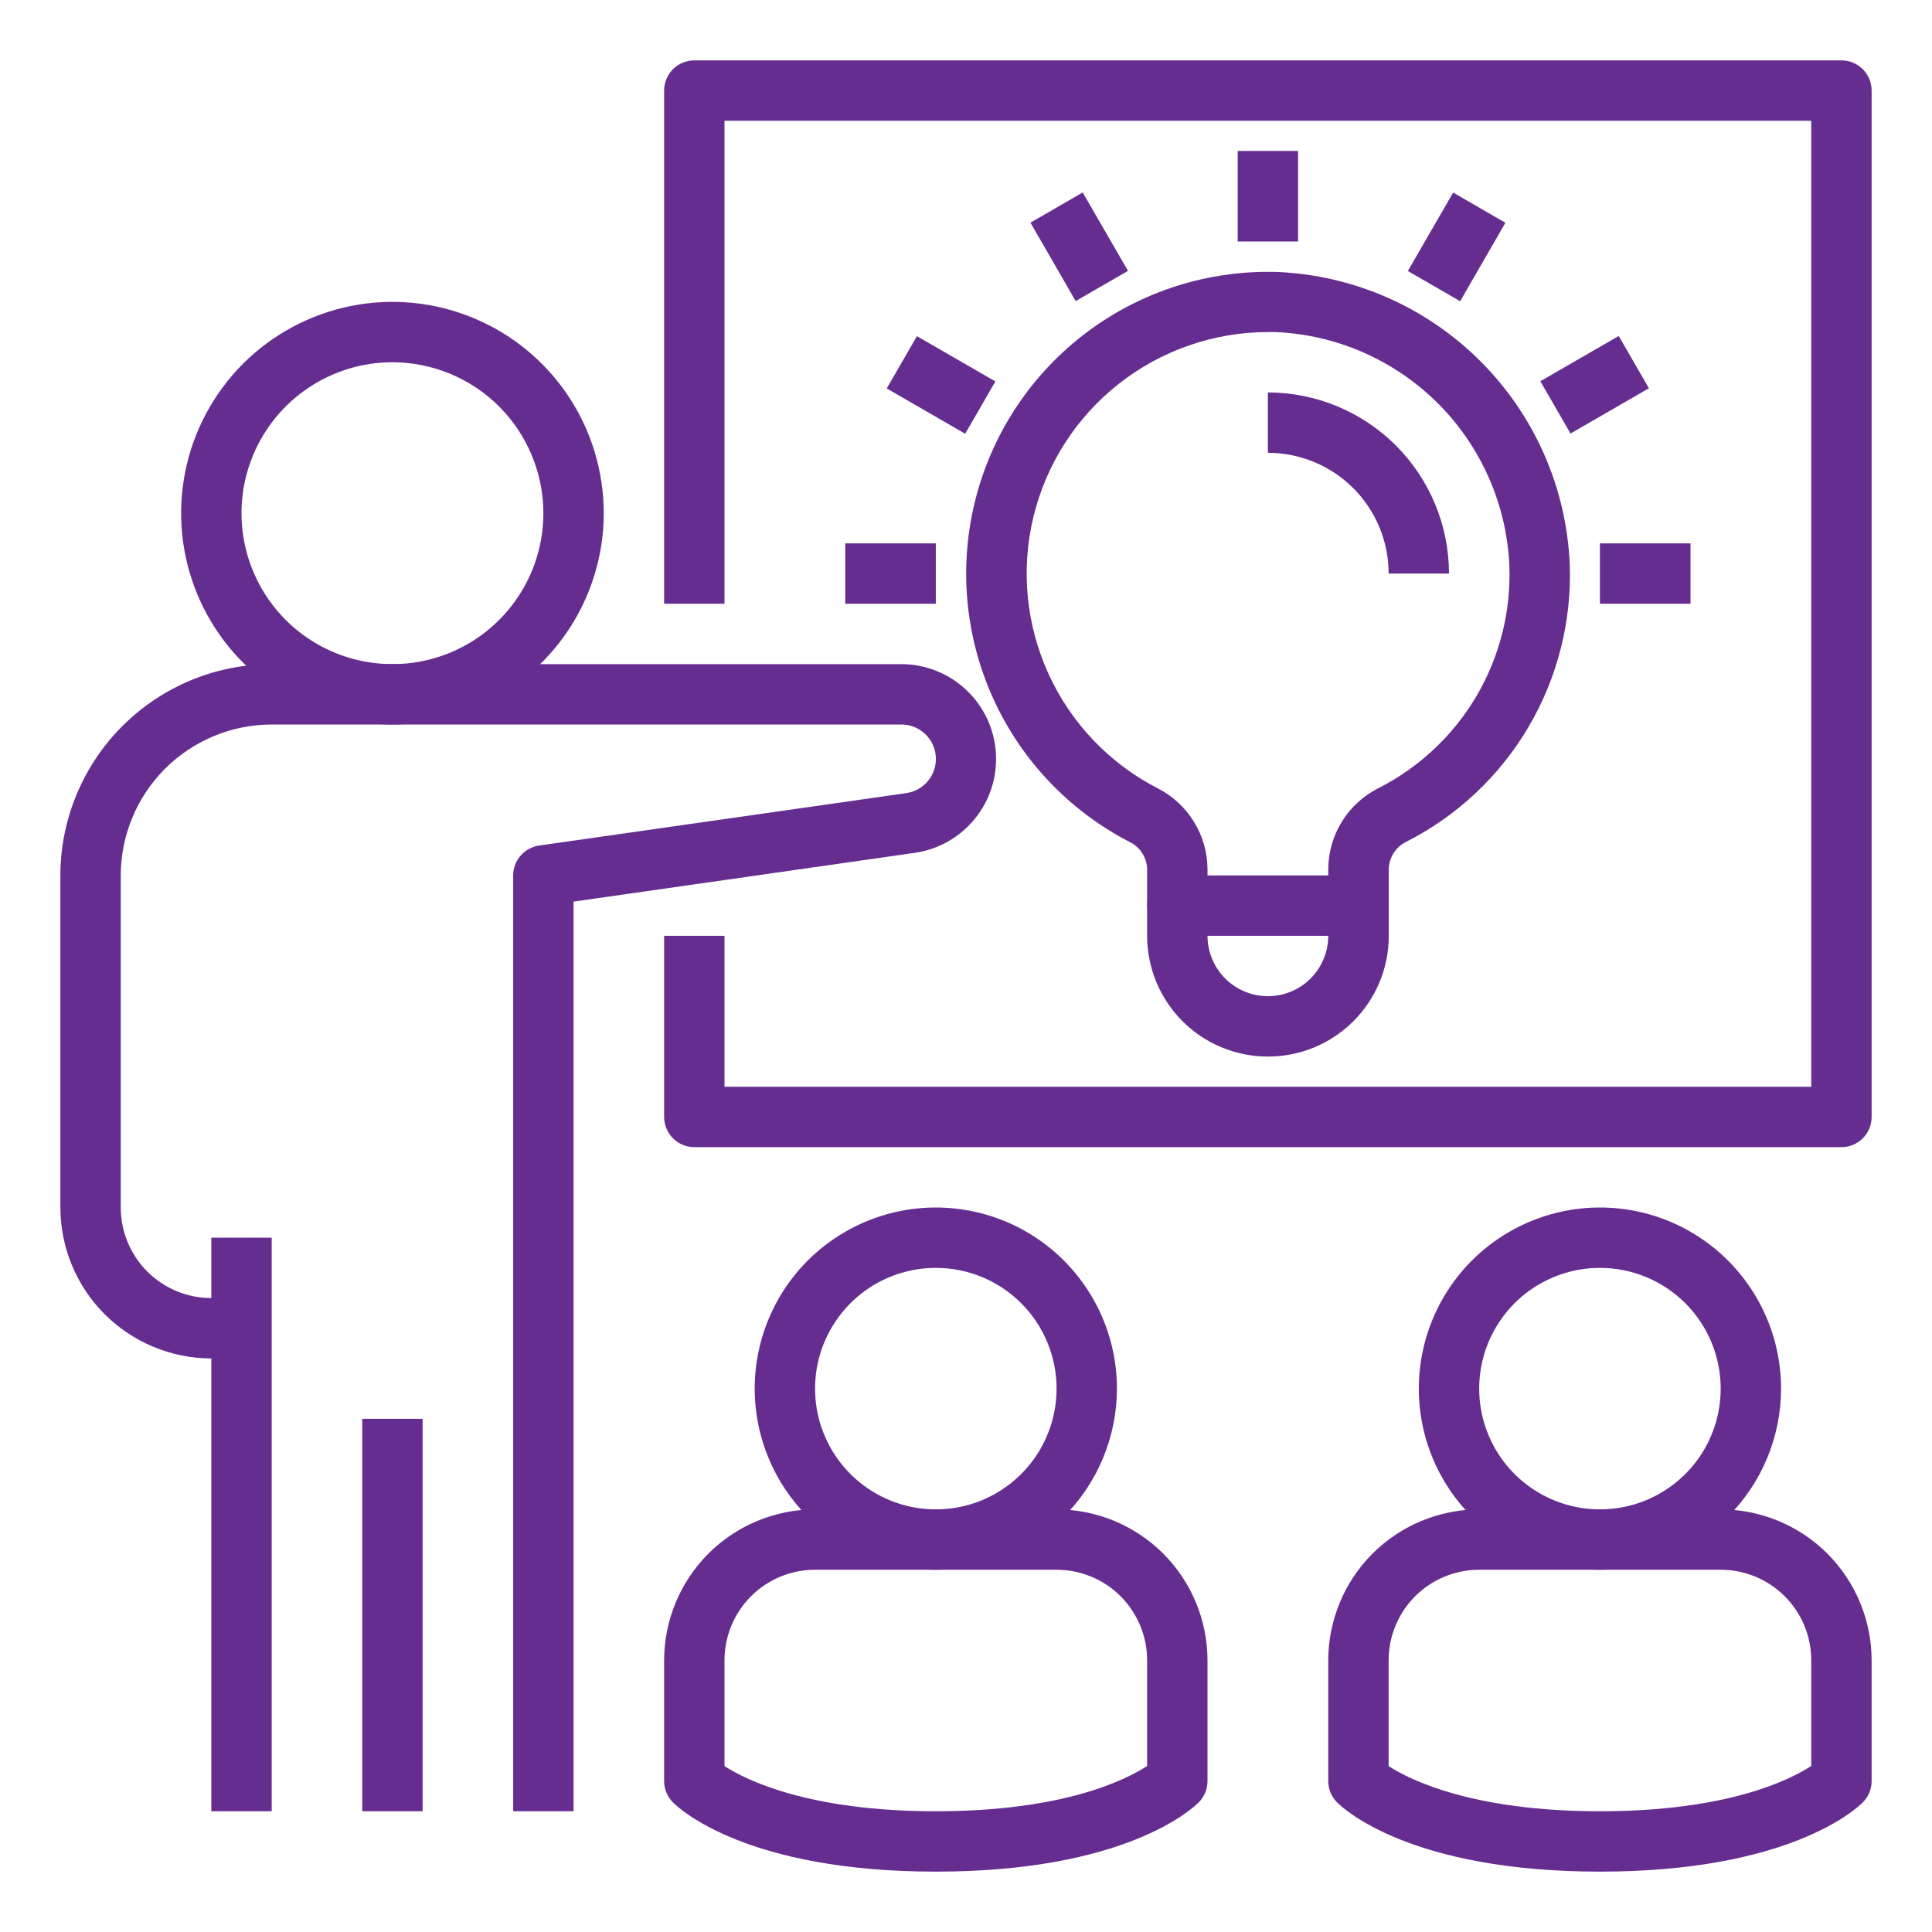
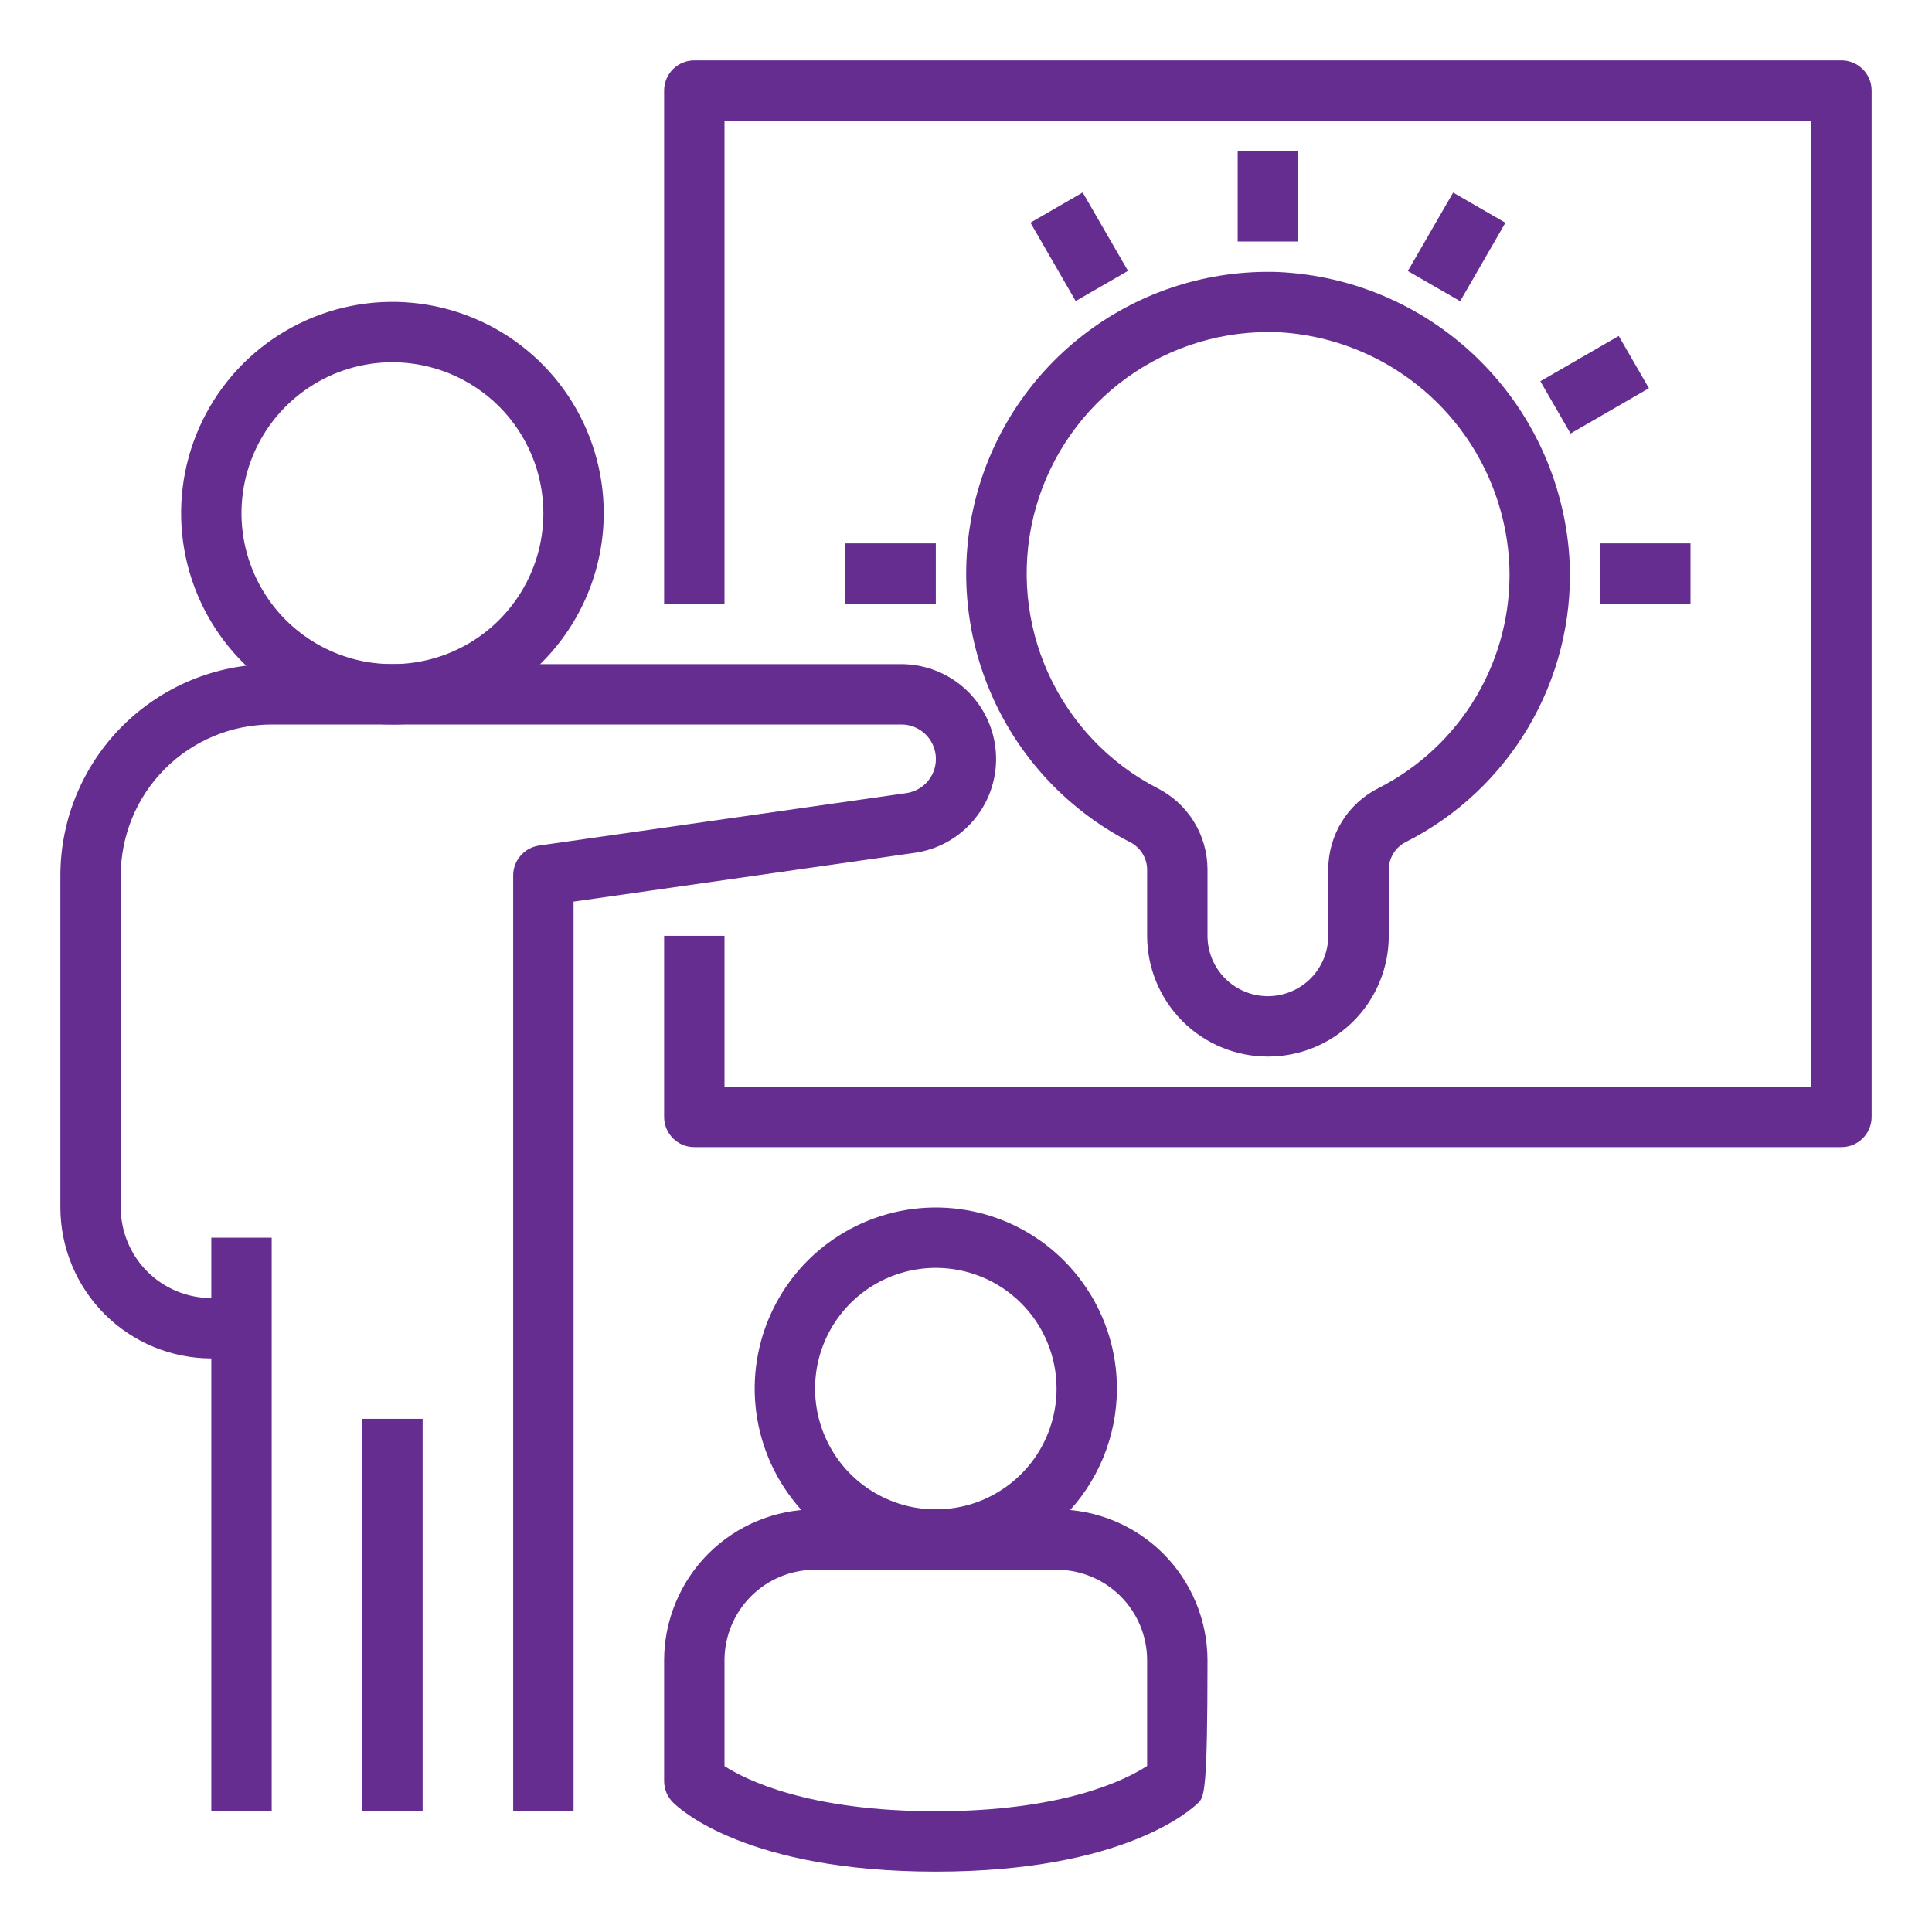
<svg xmlns="http://www.w3.org/2000/svg" width="40" height="40" viewBox="0 0 40 40" fill="none">
  <path d="M4.375 25.625H5.625V37.5H4.375V25.625Z" fill="#662D91" />
  <path d="M11.875 37.5H10.625V18.125C10.625 17.975 10.679 17.829 10.778 17.716C10.876 17.602 11.012 17.528 11.161 17.506L18.762 16.421C18.941 16.396 19.104 16.303 19.218 16.163C19.332 16.022 19.388 15.844 19.375 15.663C19.362 15.483 19.281 15.314 19.149 15.191C19.016 15.068 18.842 14.999 18.661 15H5.625C4.796 15.001 4.002 15.331 3.416 15.916C2.831 16.502 2.501 17.297 2.5 18.125V25C2.5 25.497 2.698 25.974 3.049 26.326C3.401 26.677 3.878 26.875 4.375 26.875H5V28.125H4.375C3.546 28.124 2.752 27.794 2.166 27.209C1.581 26.623 1.251 25.828 1.25 25V18.125C1.251 16.965 1.713 15.853 2.533 15.033C3.353 14.213 4.465 13.751 5.625 13.75H18.661C19.158 13.751 19.635 13.939 19.998 14.277C20.361 14.616 20.583 15.079 20.618 15.575C20.653 16.07 20.5 16.56 20.188 16.946C19.876 17.333 19.43 17.587 18.939 17.657L11.875 18.667V37.5Z" fill="#662D91" />
  <path d="M8.125 15C7.26 15 6.414 14.743 5.694 14.263C4.975 13.782 4.414 13.099 4.083 12.299C3.752 11.5 3.665 10.62 3.834 9.771C4.003 8.923 4.42 8.143 5.031 7.531C5.643 6.92 6.423 6.503 7.271 6.334C8.12 6.165 9 6.252 9.799 6.583C10.599 6.914 11.282 7.475 11.763 8.194C12.243 8.914 12.5 9.76 12.5 10.625C12.499 11.785 12.037 12.897 11.217 13.717C10.397 14.537 9.285 14.999 8.125 15ZM8.125 7.5C7.507 7.5 6.903 7.683 6.389 8.027C5.875 8.37 5.474 8.858 5.238 9.429C5.001 10 4.939 10.629 5.06 11.235C5.181 11.841 5.478 12.398 5.915 12.835C6.352 13.272 6.909 13.569 7.515 13.69C8.122 13.81 8.75 13.749 9.321 13.512C9.892 13.276 10.38 12.875 10.723 12.361C11.067 11.847 11.25 11.243 11.25 10.625C11.249 9.796 10.919 9.002 10.334 8.416C9.748 7.831 8.954 7.501 8.125 7.5Z" fill="#662D91" />
  <path d="M7.5 29.375H8.75V37.5H7.5V29.375Z" fill="#662D91" />
-   <path d="M19.375 38.75C15.479 38.75 14.079 37.464 13.933 37.317C13.816 37.2 13.75 37.041 13.75 36.875V34.375C13.751 33.547 14.081 32.752 14.666 32.166C15.252 31.581 16.047 31.251 16.875 31.25H21.875C22.703 31.251 23.498 31.581 24.084 32.166C24.669 32.752 24.999 33.547 25 34.375V36.875C25 37.041 24.934 37.2 24.817 37.317C24.671 37.464 23.271 38.75 19.375 38.75ZM15 36.566C15.444 36.852 16.741 37.5 19.375 37.5C22.009 37.5 23.299 36.856 23.75 36.562V34.375C23.75 33.878 23.552 33.401 23.201 33.049C22.849 32.697 22.372 32.5 21.875 32.5H16.875C16.378 32.5 15.901 32.697 15.549 33.049C15.197 33.401 15 33.878 15 34.375V36.566Z" fill="#662D91" />
+   <path d="M19.375 38.75C15.479 38.75 14.079 37.464 13.933 37.317C13.816 37.2 13.75 37.041 13.75 36.875V34.375C13.751 33.547 14.081 32.752 14.666 32.166C15.252 31.581 16.047 31.251 16.875 31.25H21.875C22.703 31.251 23.498 31.581 24.084 32.166C24.669 32.752 24.999 33.547 25 34.375C25 37.041 24.934 37.2 24.817 37.317C24.671 37.464 23.271 38.75 19.375 38.75ZM15 36.566C15.444 36.852 16.741 37.5 19.375 37.5C22.009 37.5 23.299 36.856 23.75 36.562V34.375C23.75 33.878 23.552 33.401 23.201 33.049C22.849 32.697 22.372 32.5 21.875 32.5H16.875C16.378 32.5 15.901 32.697 15.549 33.049C15.197 33.401 15 33.878 15 34.375V36.566Z" fill="#662D91" />
  <path d="M19.375 32.5C18.633 32.5 17.908 32.28 17.292 31.868C16.675 31.456 16.194 30.87 15.911 30.185C15.627 29.5 15.552 28.746 15.697 28.018C15.842 27.291 16.199 26.623 16.723 26.098C17.248 25.574 17.916 25.217 18.643 25.072C19.371 24.927 20.125 25.002 20.81 25.285C21.495 25.569 22.081 26.05 22.493 26.667C22.905 27.283 23.125 28.008 23.125 28.75C23.124 29.744 22.729 30.698 22.026 31.401C21.323 32.104 20.369 32.499 19.375 32.5ZM19.375 26.25C18.881 26.25 18.397 26.397 17.986 26.671C17.575 26.946 17.255 27.337 17.065 27.793C16.876 28.25 16.827 28.753 16.923 29.238C17.02 29.723 17.258 30.168 17.607 30.518C17.957 30.867 18.402 31.105 18.887 31.202C19.372 31.298 19.875 31.249 20.332 31.06C20.788 30.87 21.179 30.55 21.454 30.139C21.728 29.728 21.875 29.244 21.875 28.75C21.875 28.087 21.612 27.451 21.143 26.982C20.674 26.513 20.038 26.25 19.375 26.25Z" fill="#662D91" />
-   <path d="M33.125 38.75C29.229 38.75 27.829 37.464 27.683 37.317C27.566 37.2 27.5 37.041 27.5 36.875V34.375C27.501 33.547 27.831 32.752 28.416 32.166C29.002 31.581 29.797 31.251 30.625 31.25H35.625C36.453 31.251 37.248 31.581 37.834 32.166C38.419 32.752 38.749 33.547 38.75 34.375V36.875C38.75 37.041 38.684 37.2 38.567 37.317C38.421 37.464 37.021 38.75 33.125 38.75ZM28.75 36.566C29.194 36.852 30.491 37.5 33.125 37.5C35.759 37.5 37.049 36.856 37.5 36.562V34.375C37.5 33.878 37.303 33.401 36.951 33.049C36.599 32.697 36.122 32.5 35.625 32.5H30.625C30.128 32.5 29.651 32.697 29.299 33.049C28.948 33.401 28.75 33.878 28.75 34.375V36.566Z" fill="#662D91" />
-   <path d="M33.125 32.5C32.383 32.5 31.658 32.28 31.042 31.868C30.425 31.456 29.944 30.87 29.66 30.185C29.377 29.5 29.302 28.746 29.447 28.018C29.592 27.291 29.949 26.623 30.473 26.098C30.998 25.574 31.666 25.217 32.393 25.072C33.121 24.927 33.875 25.002 34.56 25.285C35.245 25.569 35.831 26.05 36.243 26.667C36.655 27.283 36.875 28.008 36.875 28.75C36.874 29.744 36.479 30.698 35.776 31.401C35.072 32.104 34.119 32.499 33.125 32.5ZM33.125 26.25C32.63 26.25 32.147 26.397 31.736 26.671C31.325 26.946 31.005 27.337 30.815 27.793C30.626 28.25 30.577 28.753 30.673 29.238C30.77 29.723 31.008 30.168 31.357 30.518C31.707 30.867 32.152 31.105 32.637 31.202C33.122 31.298 33.625 31.249 34.082 31.06C34.538 30.87 34.929 30.55 35.204 30.139C35.478 29.728 35.625 29.244 35.625 28.75C35.625 28.087 35.362 27.451 34.893 26.982C34.424 26.513 33.788 26.25 33.125 26.25Z" fill="#662D91" />
  <path d="M38.125 23.75H14.375C14.209 23.75 14.05 23.684 13.933 23.567C13.816 23.45 13.75 23.291 13.75 23.125V19.375H15V22.5H37.5V2.5H15V12.5H13.75V1.875C13.75 1.709 13.816 1.55 13.933 1.433C14.05 1.316 14.209 1.25 14.375 1.25H38.125C38.291 1.25 38.45 1.316 38.567 1.433C38.684 1.55 38.75 1.709 38.75 1.875V23.125C38.75 23.291 38.684 23.45 38.567 23.567C38.45 23.684 38.291 23.75 38.125 23.75Z" fill="#662D91" />
  <path d="M26.25 21.875C25.587 21.875 24.951 21.612 24.482 21.143C24.014 20.674 23.75 20.038 23.75 19.375V17.993C23.747 17.875 23.711 17.76 23.647 17.661C23.583 17.561 23.492 17.482 23.386 17.431C22.126 16.78 21.125 15.721 20.547 14.426C19.969 13.132 19.848 11.68 20.204 10.307C20.56 8.935 21.372 7.725 22.507 6.875C23.642 6.025 25.031 5.587 26.448 5.631C28.032 5.699 29.532 6.359 30.652 7.48C31.773 8.6 32.432 10.1 32.5 11.684C32.542 12.865 32.246 14.033 31.646 15.051C31.047 16.069 30.168 16.894 29.114 17.429C29.008 17.481 28.918 17.56 28.855 17.66C28.791 17.759 28.756 17.874 28.753 17.992V19.375C28.753 19.703 28.689 20.029 28.563 20.332C28.437 20.636 28.252 20.912 28.02 21.144C27.787 21.376 27.511 21.56 27.208 21.686C26.904 21.811 26.579 21.875 26.25 21.875ZM26.25 6.875C25.13 6.876 24.043 7.254 23.163 7.947C22.283 8.639 21.661 9.608 21.397 10.696C21.133 11.784 21.242 12.93 21.707 13.949C22.171 14.968 22.965 15.802 23.959 16.316C24.271 16.473 24.532 16.712 24.716 17.008C24.9 17.304 24.998 17.645 25 17.993V19.375C25 19.706 25.132 20.024 25.366 20.259C25.601 20.493 25.919 20.625 26.25 20.625C26.582 20.625 26.9 20.493 27.134 20.259C27.368 20.024 27.5 19.706 27.5 19.375V17.992C27.502 17.645 27.6 17.304 27.784 17.008C27.967 16.712 28.229 16.474 28.54 16.317C29.383 15.889 30.086 15.229 30.567 14.415C31.047 13.6 31.284 12.665 31.25 11.721C31.197 10.453 30.67 9.251 29.773 8.354C28.876 7.457 27.675 6.929 26.407 6.875C26.355 6.875 26.302 6.875 26.25 6.875Z" fill="#662D91" />
-   <path d="M28.125 19.375H24.375C24.209 19.375 24.05 19.309 23.933 19.192C23.816 19.075 23.75 18.916 23.75 18.75C23.75 18.584 23.816 18.425 23.933 18.308C24.05 18.191 24.209 18.125 24.375 18.125H28.125C28.291 18.125 28.45 18.191 28.567 18.308C28.684 18.425 28.75 18.584 28.75 18.75C28.75 18.916 28.684 19.075 28.567 19.192C28.45 19.309 28.291 19.375 28.125 19.375Z" fill="#662D91" />
-   <path d="M30 11.875H28.75C28.75 11.212 28.487 10.576 28.018 10.107C27.549 9.638 26.913 9.375 26.25 9.375V8.125C27.244 8.126 28.198 8.521 28.901 9.224C29.604 9.927 29.999 10.881 30 11.875Z" fill="#662D91" />
  <path d="M25.625 3.125H26.875V5H25.625V3.125Z" fill="#662D91" />
  <path d="M21.334 4.61L22.416 3.985L23.354 5.608L22.271 6.233L21.334 4.61Z" fill="#662D91" />
-   <path d="M18.359 8.042L18.984 6.96L20.608 7.897L19.983 8.98L18.359 8.042Z" fill="#662D91" />
  <path d="M17.5 11.25H19.375V12.5H17.5V11.25Z" fill="#662D91" />
  <path d="M33.125 11.25H35V12.5H33.125V11.25Z" fill="#662D91" />
  <path d="M31.891 7.893L33.514 6.956L34.139 8.038L32.516 8.976L31.891 7.893Z" fill="#662D91" />
  <path d="M29.148 5.611L30.086 3.987L31.168 4.612L30.231 6.236L29.148 5.611Z" fill="#662D91" />
</svg>